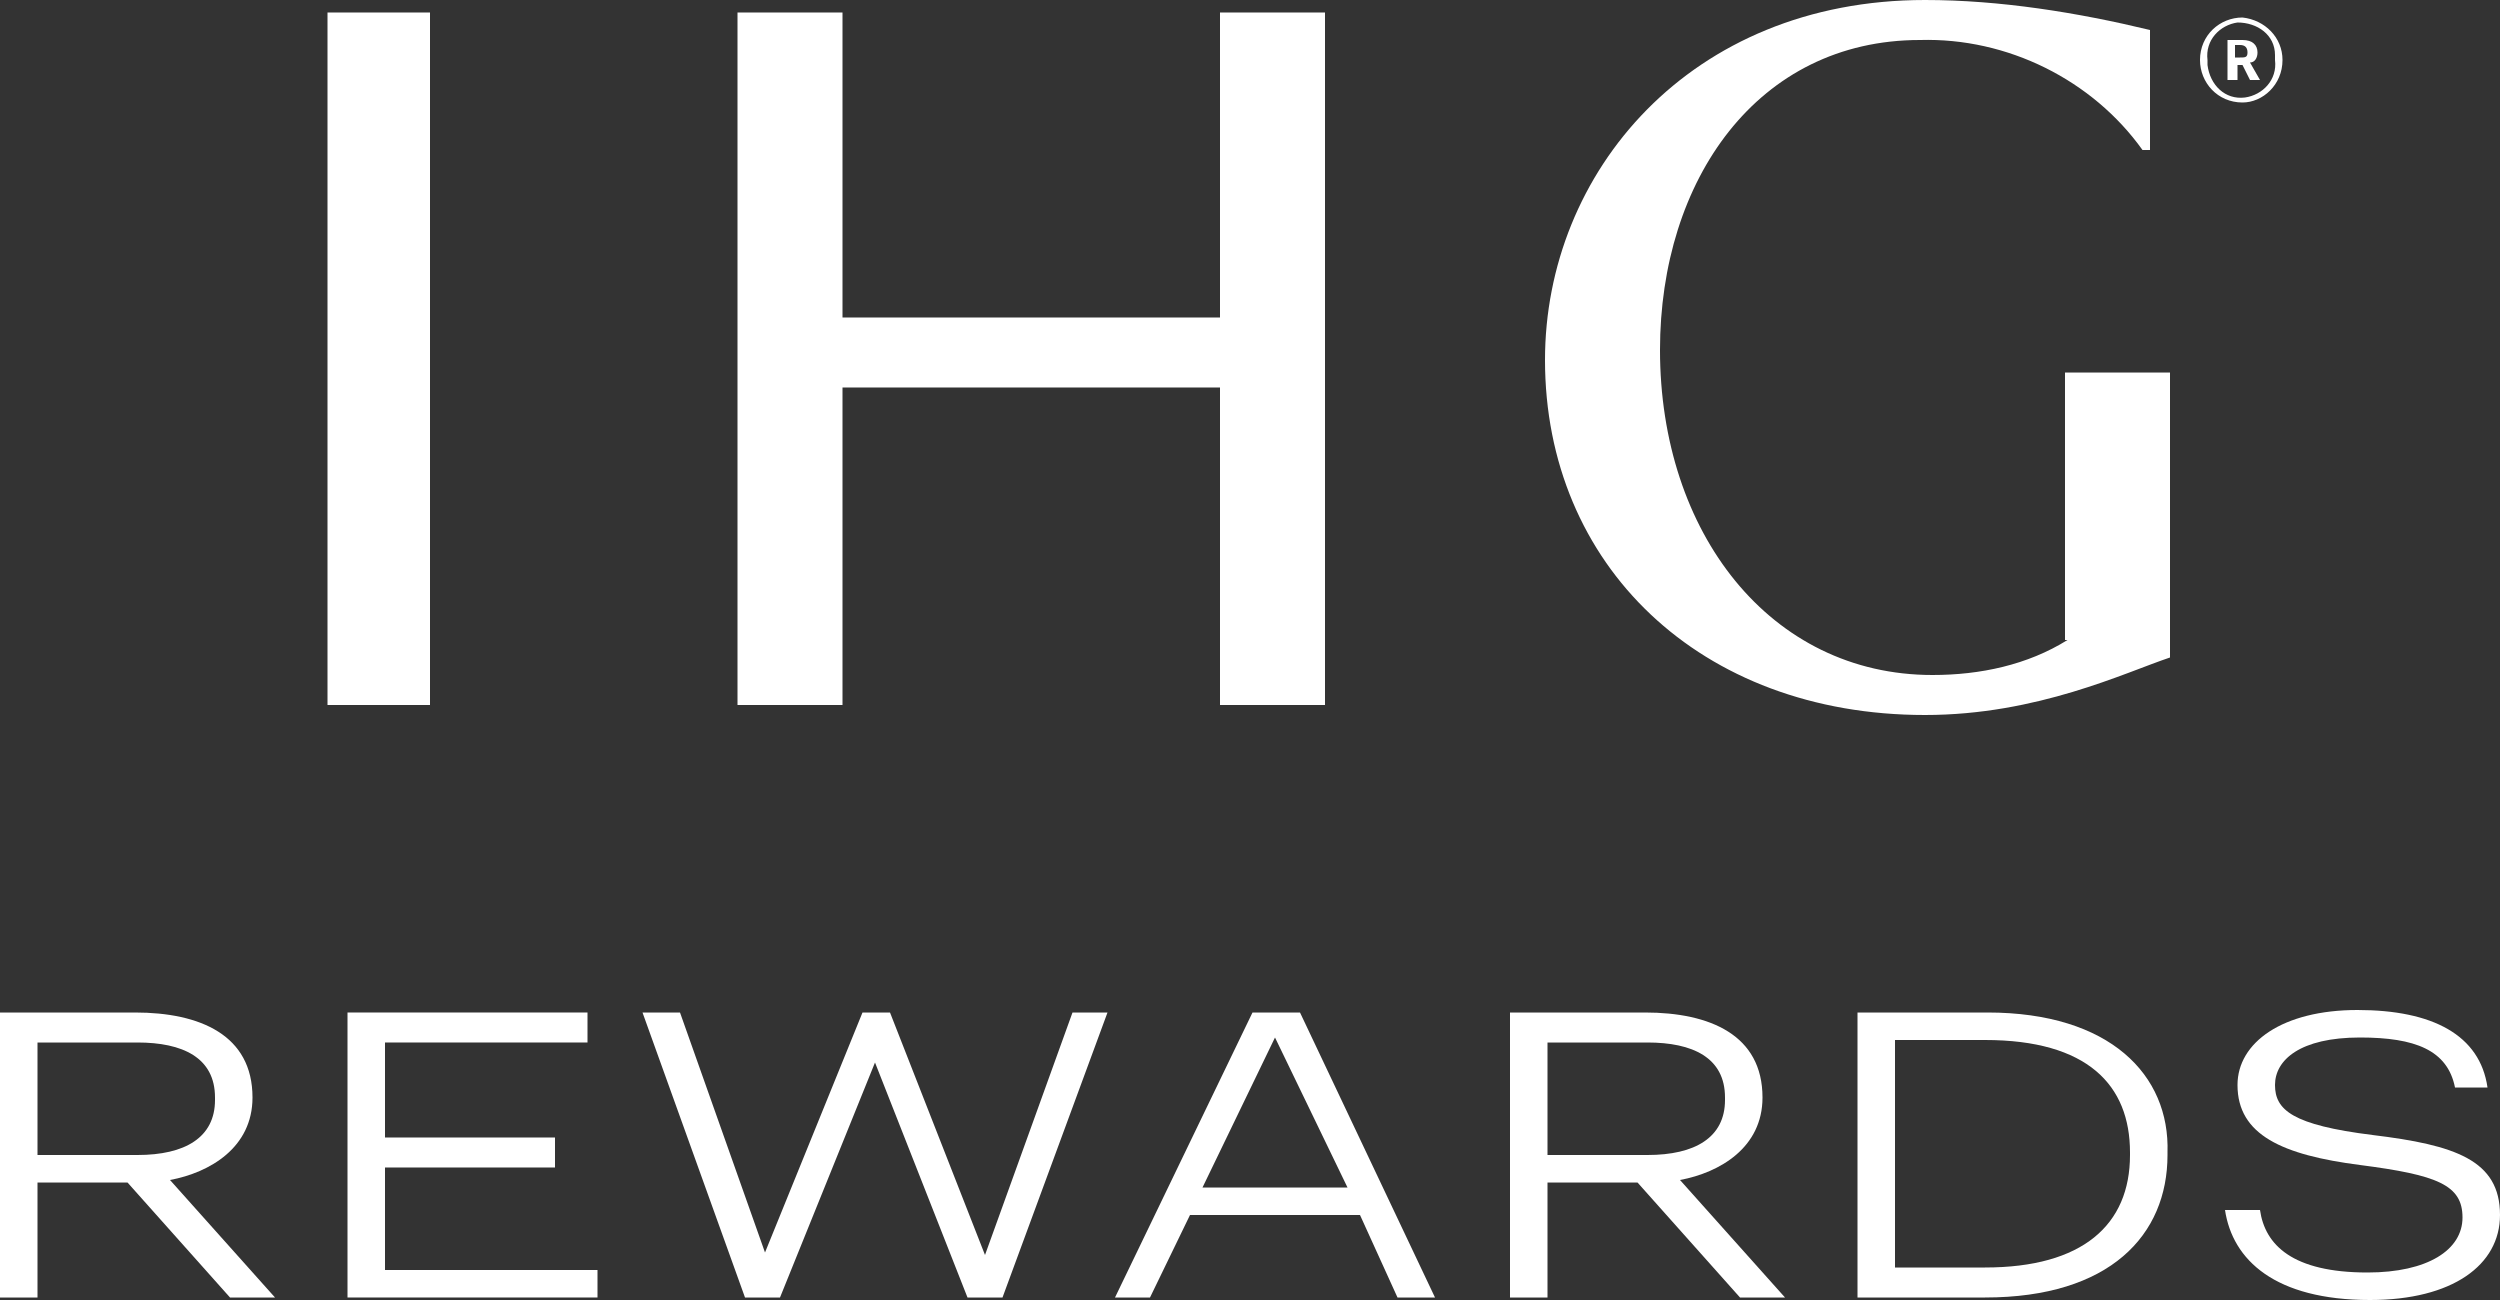
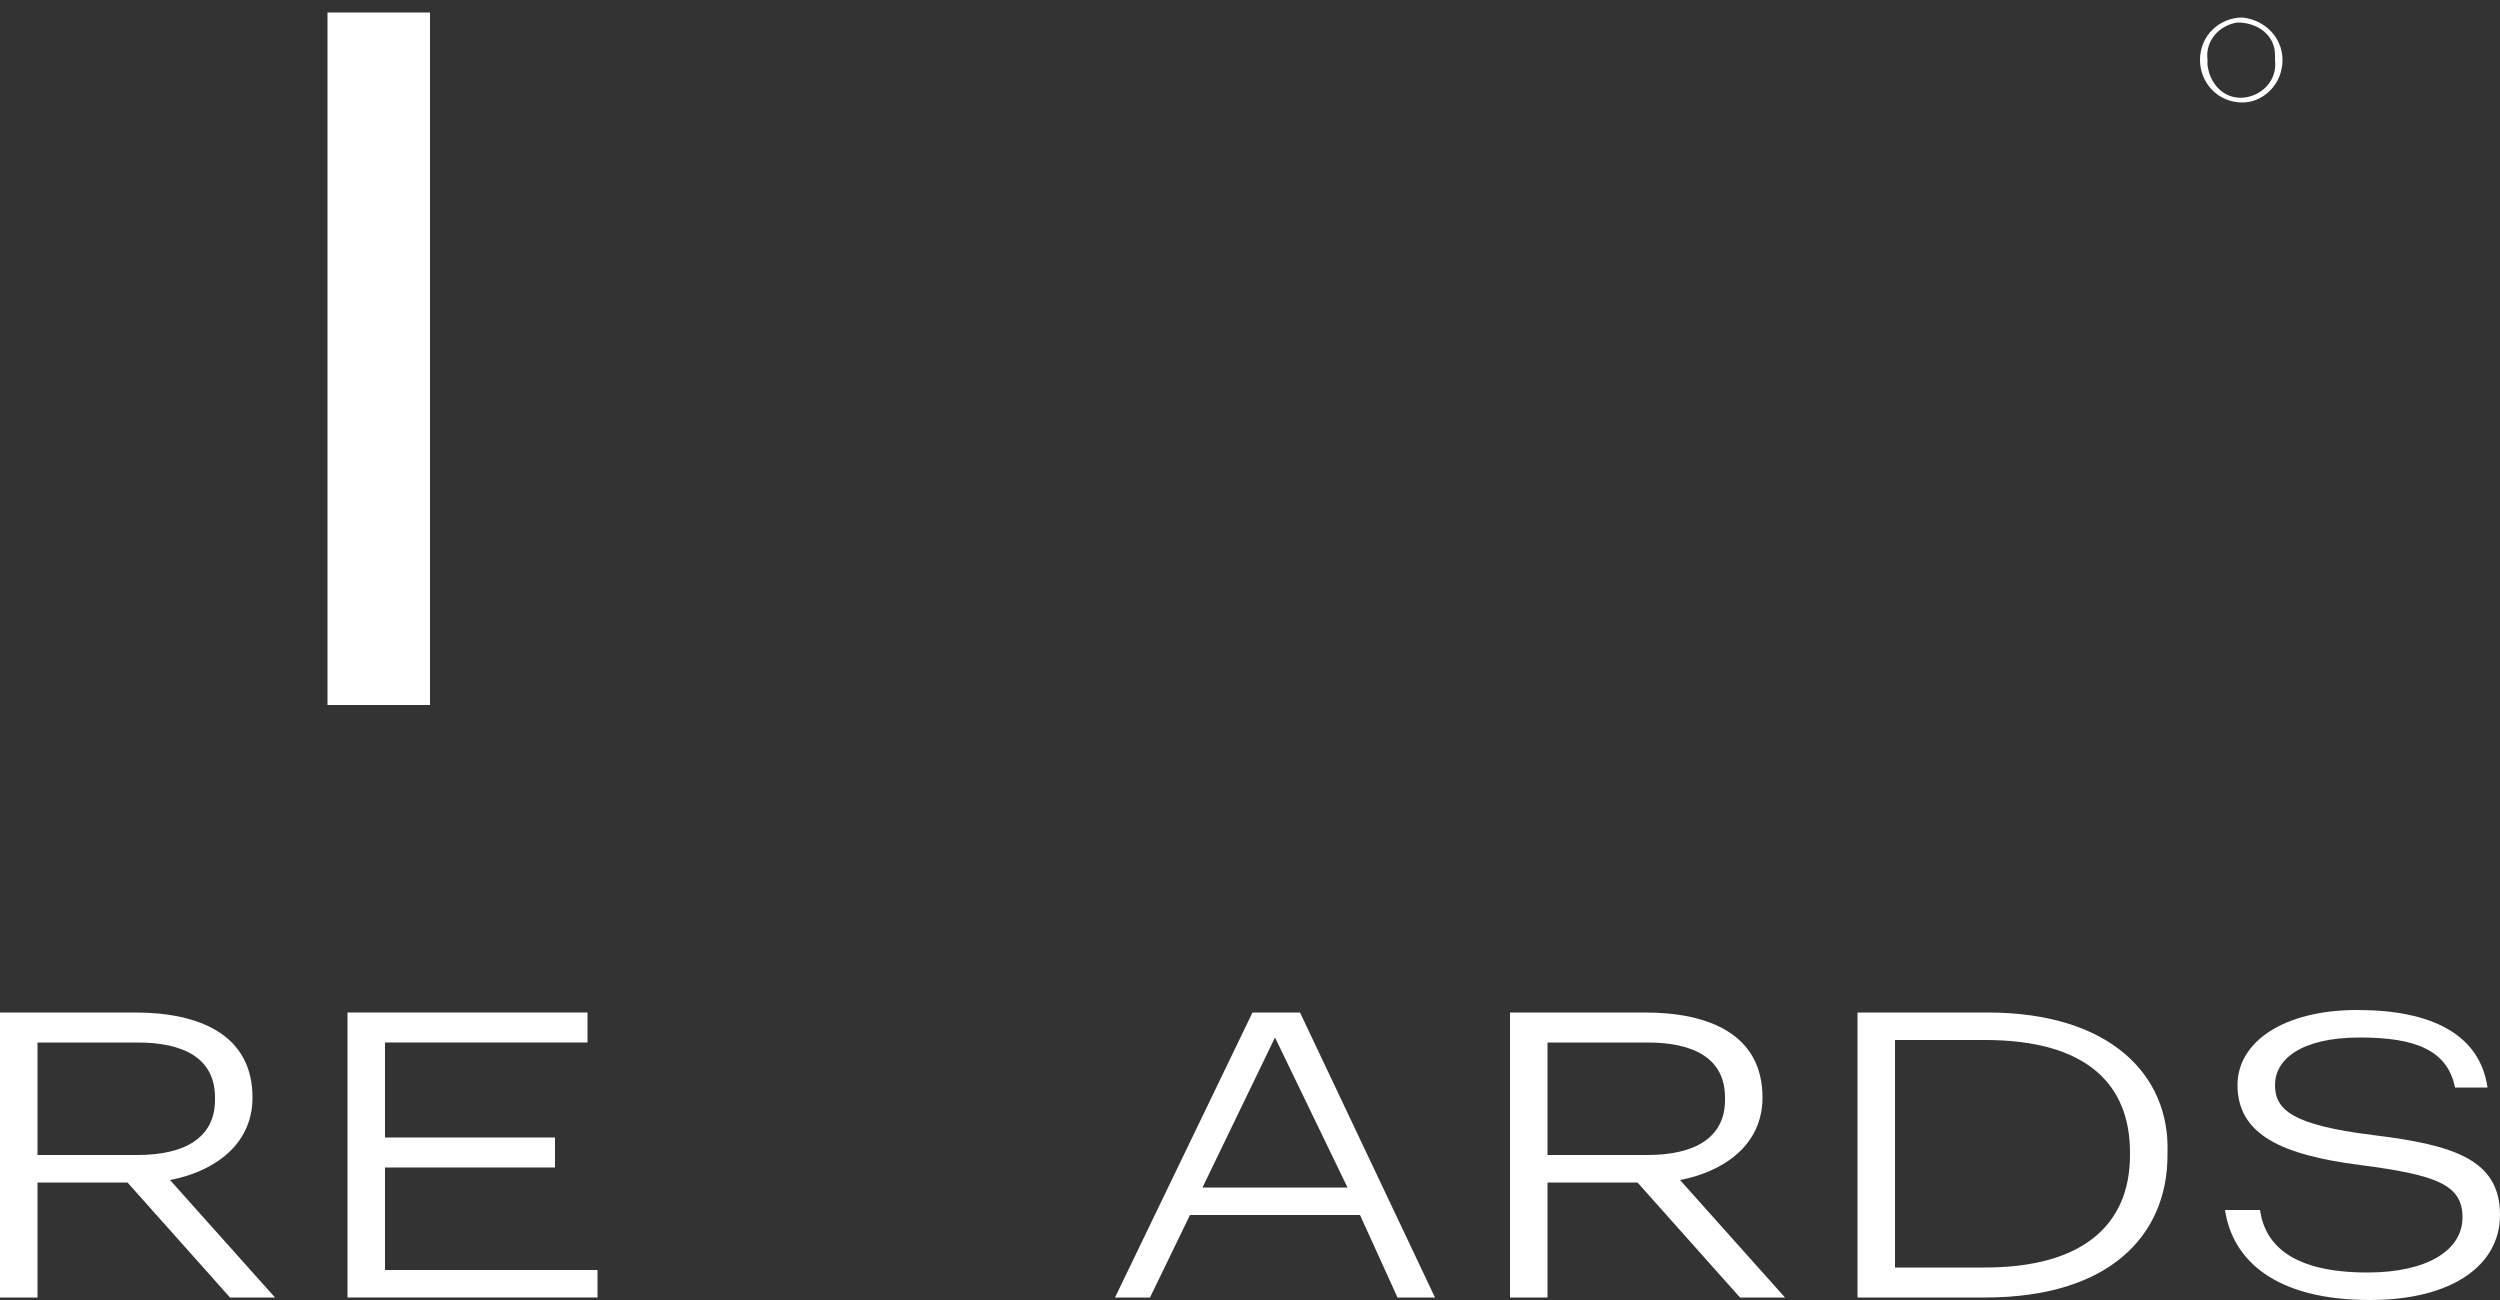
<svg xmlns="http://www.w3.org/2000/svg" version="1.1" id="Layer_1" x="0px" y="0px" viewBox="0 0 100 52" style="enable-background:new 0 0 100 52;" xml:space="preserve">
  <rect x="0" y="0" width="100" height="52" fill="#333333" stroke="none" />
  <style type="text/css">
	.st0{fill:#FFFFFF;}
</style>
  <g id="Layer_2_1_">
    <g id="LOGO">
      <path class="st0" d="M10.1,43.9L10.1,43.9c0-2.5-2.1-3.4-4.7-3.4H0v11.4h1.5v-4.6h3.6l4.1,4.6H11l-4.2-4.7    C8.4,46.9,10.1,45.9,10.1,43.9z M1.5,46.2v-4.5h4c1.8,0,3.1,0.6,3.1,2.2V44c0,1.5-1.2,2.2-3.1,2.2L1.5,46.2z" />
      <polygon class="st0" points="15.4,46.7 22.2,46.7 22.2,45.5 15.4,45.5 15.4,41.7 23.5,41.7 23.5,40.5 13.9,40.5 13.9,51.9     23.9,51.9 23.9,50.8 15.4,50.8   " />
-       <polygon class="st0" points="39.4,50.2 35.6,40.5 34.5,40.5 30.6,50.1 27.2,40.5 25.7,40.5 29.8,51.9 31.2,51.9 35,42.5     38.7,51.9 40.1,51.9 44.3,40.5 42.9,40.5   " />
      <path class="st0" d="M50.1,40.5l-5.5,11.4H46l1.6-3.3h6.8l1.5,3.3h1.5L52,40.5H50.1z M48.1,47.5l2.9-6l2.9,6H48.1z" />
      <path class="st0" d="M70.5,43.9L70.5,43.9c0-2.5-2.1-3.4-4.7-3.4h-5.4v11.4h1.5v-4.6h3.6l4.1,4.6h1.8l-4.2-4.7    C68.8,46.9,70.5,45.9,70.5,43.9z M61.9,46.2v-4.5h4c1.8,0,3.1,0.6,3.1,2.2V44c0,1.5-1.2,2.2-3.1,2.2L61.9,46.2z" />
      <path class="st0" d="M79.5,40.5h-5.2v11.4h5.1c5,0,7.3-2.5,7.3-5.7v-0.1C86.8,43,84.4,40.5,79.5,40.5z M85.2,46.2    c0,2.8-1.9,4.5-5.8,4.5h-3.6v-9.1h3.6c4.1,0,5.8,1.8,5.8,4.5V46.2z" />
      <path class="st0" d="M94.9,45.4c-3.2-0.4-3.9-1-3.9-2s1-1.9,3.4-1.9c2.2,0,3.5,0.5,3.8,2h1.3c-0.3-2.1-2.2-3.1-5.2-3.1    s-4.8,1.3-4.8,3c0,2,1.8,2.8,4.9,3.2s4.1,0.8,4.1,2.1s-1.4,2.2-3.8,2.2c-3,0-4.1-1.1-4.3-2.5H89c0.3,2,2,3.6,5.8,3.6    c3.3,0,5.2-1.4,5.2-3.4C100,46.4,98.2,45.8,94.9,45.4z" />
-       <polygon class="st0" points="33.7,15.5 48.8,15.5 48.8,28.2 53,28.2 53,0.5 48.8,0.5 48.8,12.7 33.7,12.7 33.7,0.5 29.5,0.5     29.5,28.2 33.7,28.2   " />
      <rect x="13.1" y="0.5" class="st0" width="4.1" height="27.7" />
-       <path class="st0" d="M82.7,25.6c-1.6,1-3.5,1.4-5.4,1.4c-6.5,0-10.9-5.7-10.9-13c0-6.8,3.9-12.4,10.4-12.4    c3.5-0.1,6.9,1.6,8.9,4.4H86V1.2C83.1,0.5,80,0,77,0c-9.4,0-15.2,6.9-15.2,14.4c0,8.2,6.2,14.2,15.2,14.2c4.5,0,8-1.7,9.8-2.3    V14.9h-4.2V25.6z" />
-       <path class="st0" d="M90.4,3.2l-0.4-0.7c0.2,0,0.3-0.2,0.3-0.4l0,0c0-0.3-0.2-0.5-0.6-0.5h-0.6v1.6h0.4V2.6h0.2L90,3.2H90.4z     M89.9,2.1c0,0.2-0.1,0.2-0.3,0.2h-0.2V1.8h0.2C89.8,1.8,89.9,1.9,89.9,2.1z" />
      <path class="st0" d="M91.3,2.4c0-0.9-0.7-1.6-1.6-1.7c0,0,0,0,0,0c-0.9,0-1.7,0.7-1.7,1.7c0,0.9,0.7,1.7,1.7,1.7c0,0,0,0,0,0    C90.5,4.1,91.3,3.4,91.3,2.4C91.3,2.4,91.3,2.4,91.3,2.4z M88.3,2.4c-0.1-0.8,0.5-1.4,1.2-1.5C90.3,0.9,91,1.4,91,2.2    c0,0.1,0,0.2,0,0.2c0.1,0.8-0.5,1.4-1.2,1.5C89,4,88.4,3.4,88.3,2.6C88.3,2.6,88.3,2.5,88.3,2.4z" />
    </g>
  </g>
</svg>